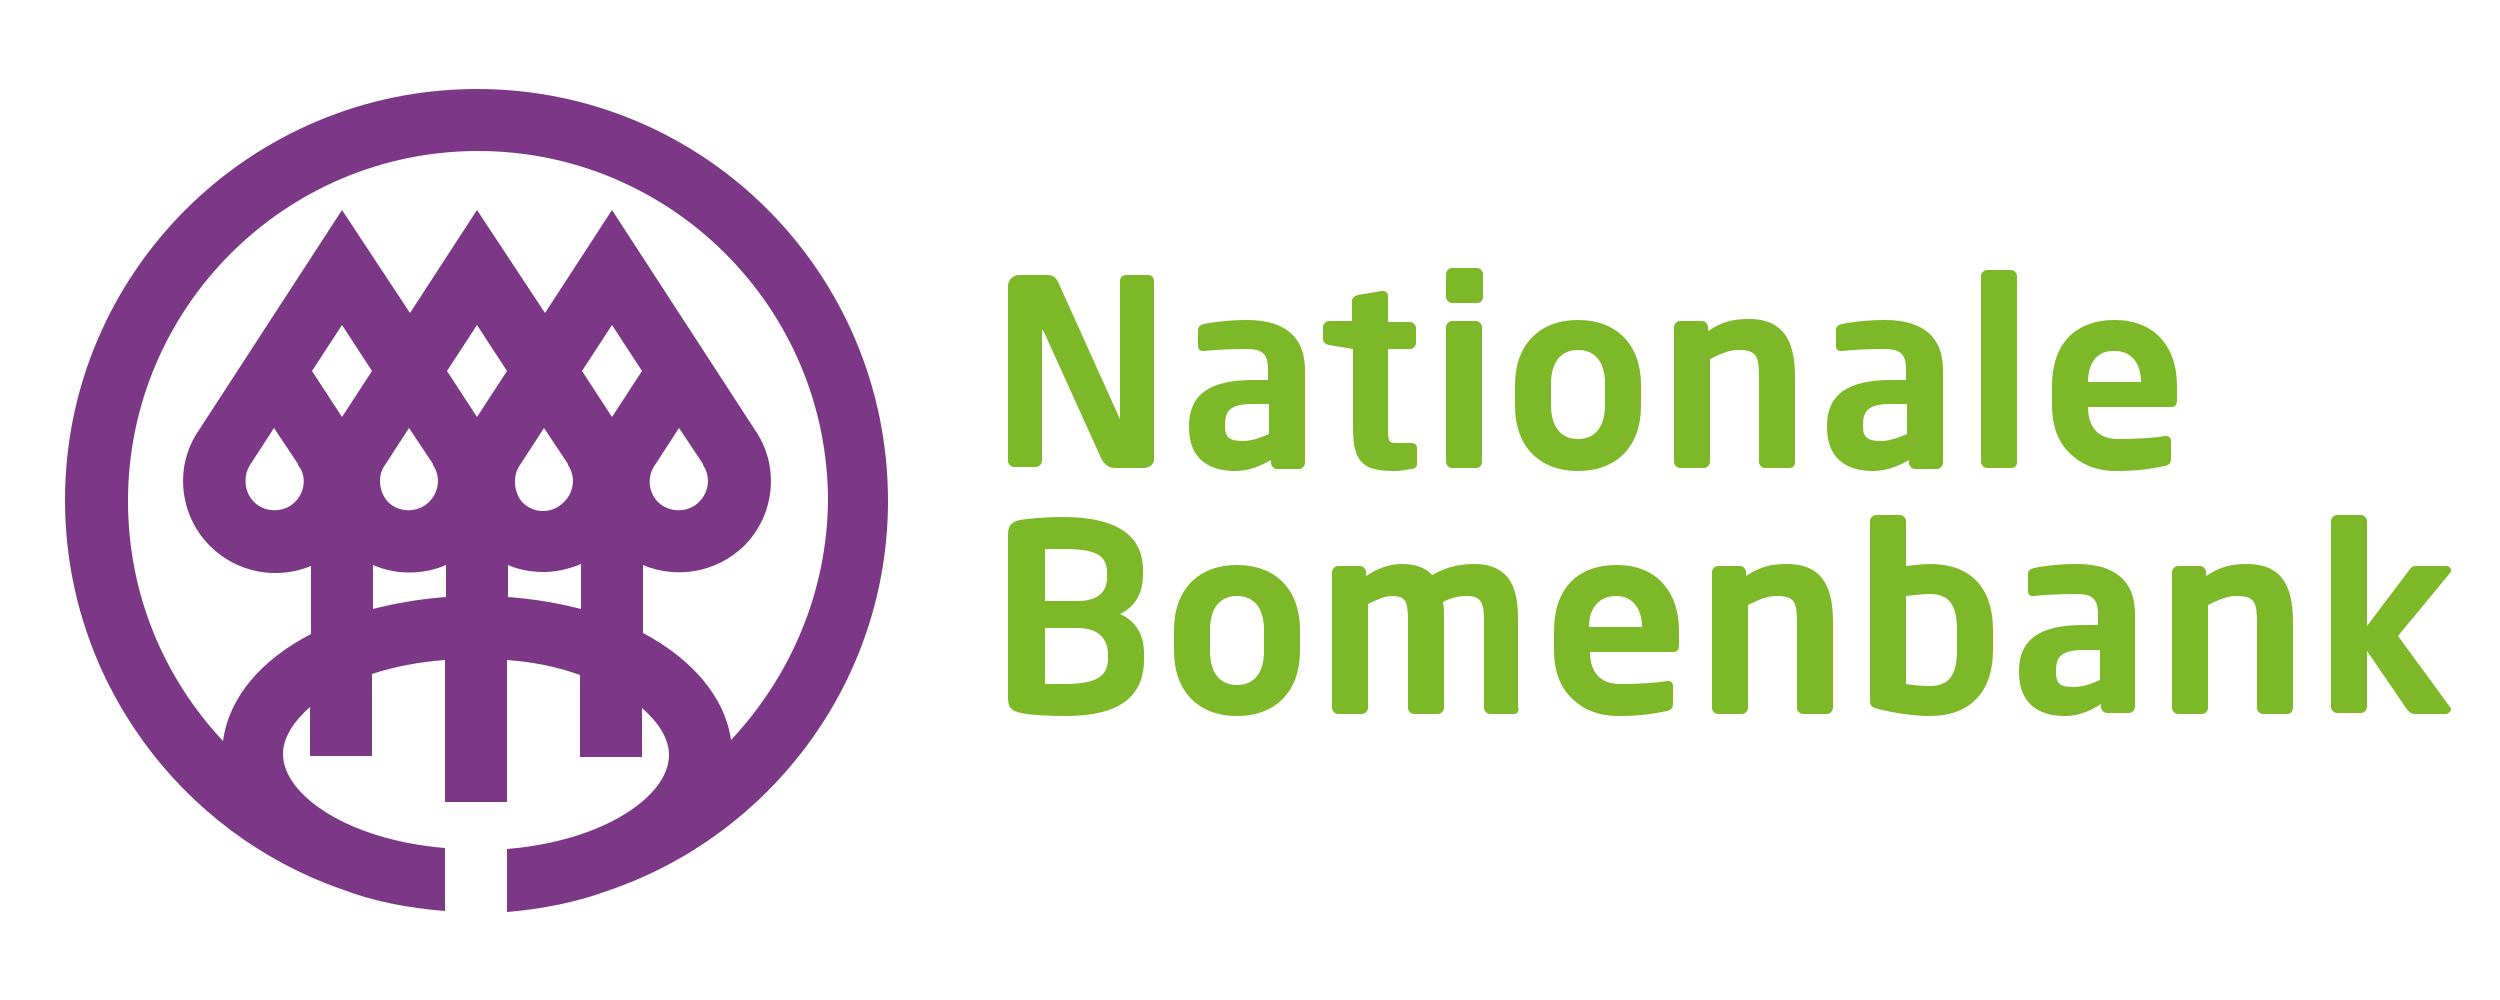
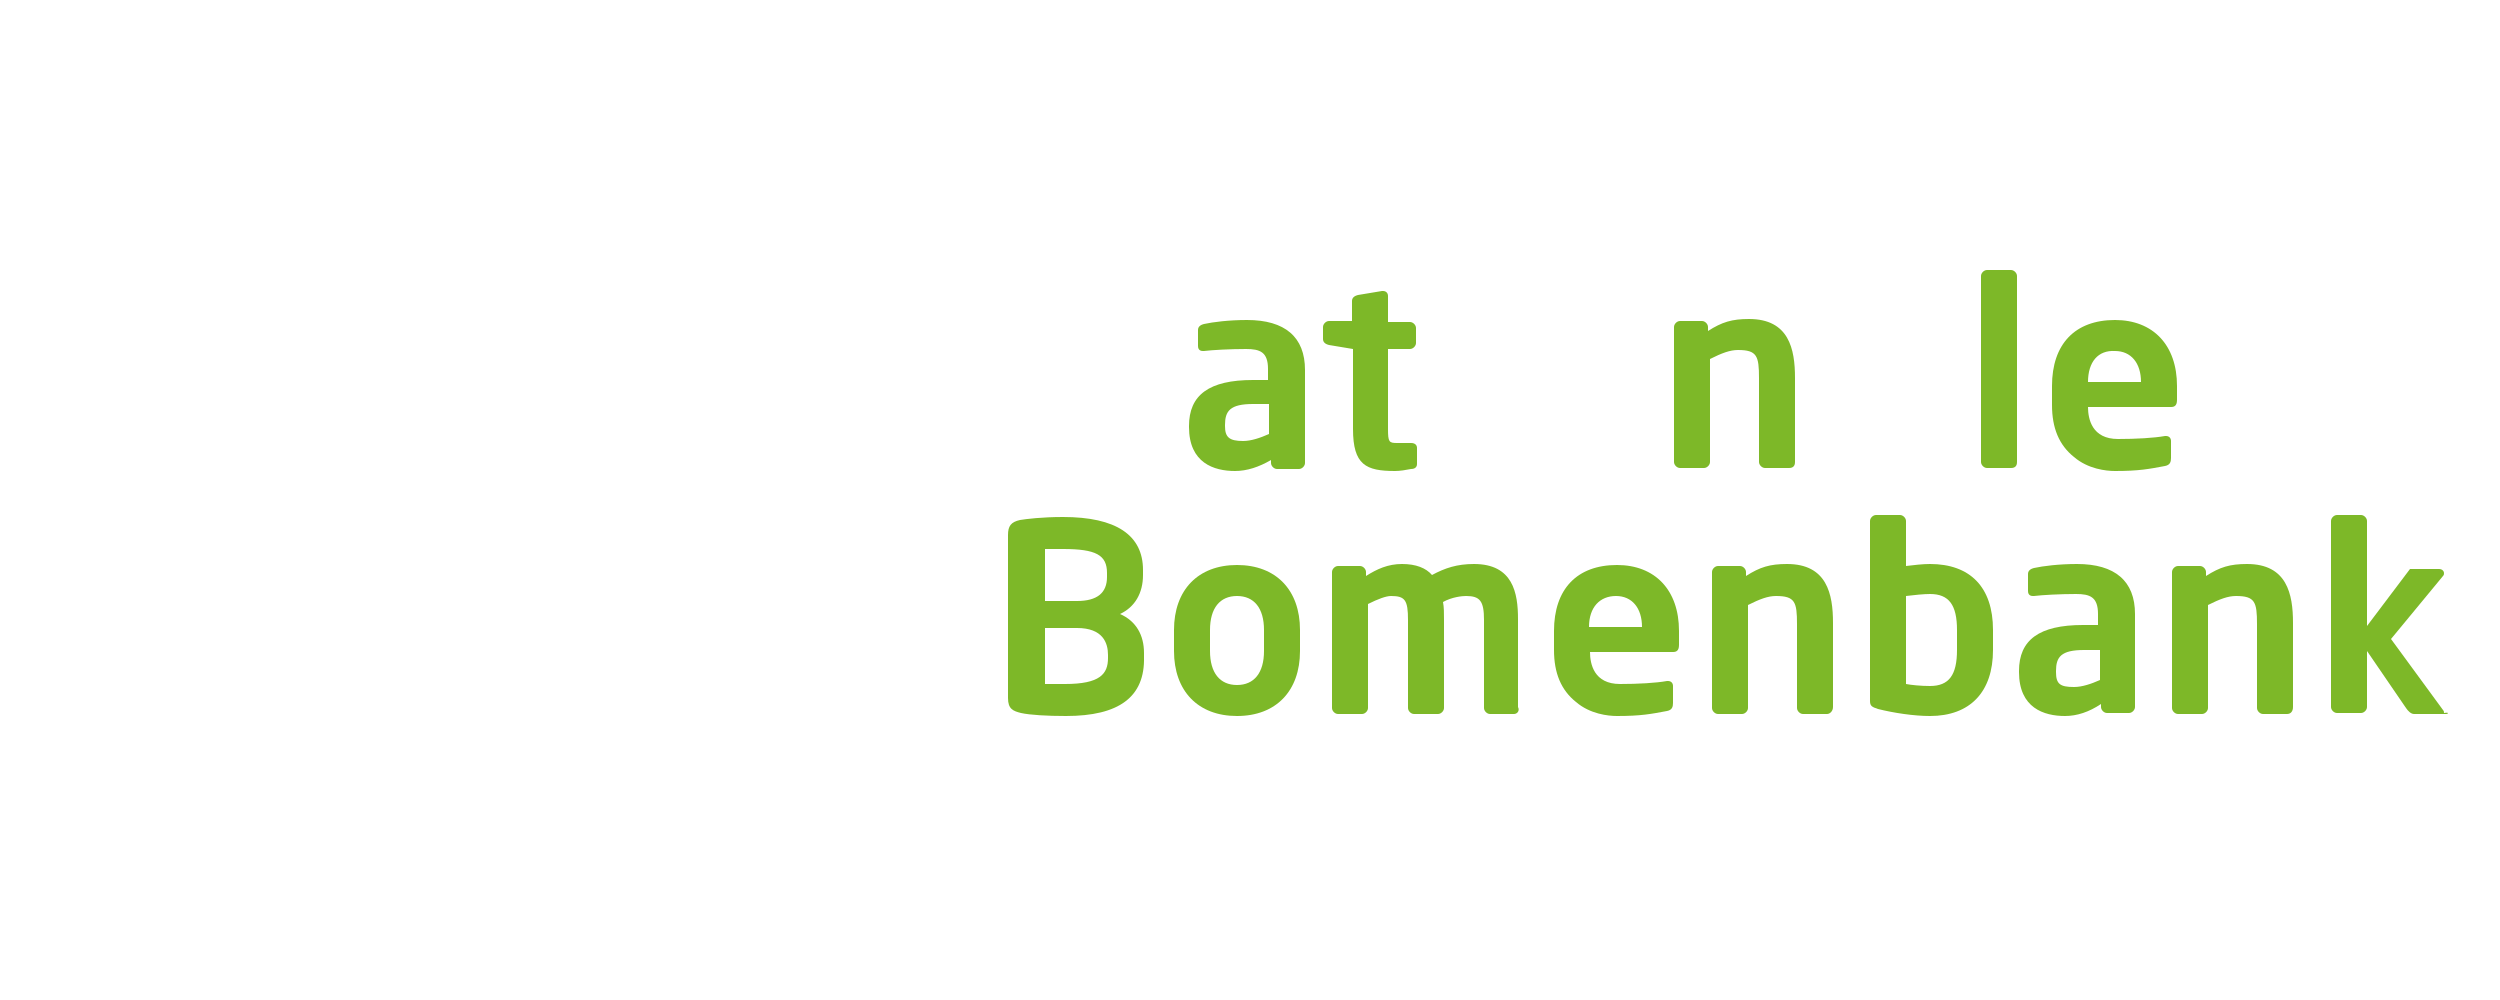
<svg xmlns="http://www.w3.org/2000/svg" version="1.1" id="Laag_1" x="0px" y="0px" viewBox="0 0 250 100" style="enable-background:new 0 0 250 100;" xml:space="preserve">
  <style type="text/css">
	.st0{fill:#7C3887;}
	.st1{fill:#7DB828;}
</style>
-   <path class="st0" d="M47.7,8.9C25,8.9,6.5,27.3,6.5,50c0,18,11.6,33.3,27.6,38.9c3.1,1.2,6.6,1.9,10.4,2.2v-6.3  c-9.7-0.8-16.2-5.3-16.2-9.4c0-1.6,1-3.2,2.7-4.7v4.9h6.2v-8.2c2.1-0.7,4.6-1.2,7.3-1.4v14.2h6.2V66c2.7,0.2,5.1,0.7,7.3,1.5v8.2  h6.2v-4.9c1.7,1.5,2.7,3.1,2.7,4.7c0,4.1-6.5,8.6-16.2,9.4v6.3c3.6-0.3,7-1,10-2.1c16.3-5.5,28.1-20.9,28.1-39  C88.8,27.3,70.4,8.9,47.7,8.9z M34.2,41.7l-3-4.6l3-4.6l3,4.6L34.2,41.7z M44.6,59.7c-2.6,0.2-5,0.6-7.3,1.2v-4.4c2.3,1,5,1,7.3,0  V59.7z M38.5,46.5l2.4-3.7l2.4,3.6l0,0.1c0.8,1.2,0.6,2.7-0.4,3.7c-1.1,1.1-3,1.1-4.1,0C37.9,49.2,37.7,47.6,38.5,46.5z M47.7,41.7  l-3-4.6l3-4.6l3,4.6L47.7,41.7z M58.1,60.9c-2.3-0.6-4.7-1-7.3-1.2v-3.2c1.1,0.5,2.4,0.7,3.6,0.7c1.2,0,2.5-0.3,3.7-0.8V60.9z   M52,46.5l2.4-3.7l2.4,3.6l0,0.1c0.8,1.2,0.6,2.7-0.4,3.7c-0.6,0.6-1.3,0.9-2.1,0.9c-0.8,0-1.5-0.3-2.1-0.9  C51.4,49.2,51.2,47.6,52,46.5z M61.2,41.7l-3-4.6l3-4.6l3,4.6L61.2,41.7z M73.1,74c-0.6-4.3-3.9-8.1-8.8-10.7v-6.8  c3.3,1.4,7.3,0.8,10.1-1.9c3.1-3.1,3.6-8,1.1-11.6L61.2,21l-6.7,10.3L47.7,21l-6.7,10.3L34.2,21L19.9,43c-2.5,3.6-2,8.5,1.1,11.6  c2.7,2.7,6.7,3.4,10.1,2v6.8c-5,2.6-8.2,6.3-8.8,10.7c-5.9-6.3-9.5-14.7-9.5-24c0-19.3,15.7-35,35-35s35,15.7,35,35  C82.7,59.3,79,67.7,73.1,74z M65.5,46.5l2.4-3.7l2.4,3.6l0,0.1c0.8,1.2,0.6,2.7-0.4,3.7c-1.1,1.1-3,1.1-4.1,0  C64.8,49.2,64.7,47.6,65.5,46.5z M29.5,50.2c-1.1,1.1-3,1.1-4.1,0c-1-1-1.1-2.6-0.4-3.7l2.4-3.7l2.4,3.6l0,0.1  C30.7,47.6,30.5,49.2,29.5,50.2z" />
  <g>
    <g>
-       <path class="st1" d="M114.4,46.8h-2.6c-0.6,0-1.2,0-1.7-1l-5.7-12.6c-0.1-0.1-0.1-0.2-0.2-0.2c0,0,0,0,0,0.1v13    c0,0.3-0.3,0.6-0.6,0.6h-2.2c-0.3,0-0.6-0.3-0.6-0.6V28.6c0-0.6,0.5-1.1,1.1-1.1h2.8c0.6,0,0.9,0.2,1.2,0.9l6,13.3    c0,0.1,0.1,0.2,0.1,0.2c0,0,0-0.1,0-0.1V28.1c0-0.3,0.2-0.6,0.6-0.6h2.2c0.3,0,0.6,0.2,0.6,0.6v17.7    C115.5,46.3,115,46.8,114.4,46.8z" />
-     </g>
+       </g>
    <g>
      <path class="st1" d="M123.5,47.1c-2.1,0-4.6-0.8-4.6-4.4v-0.1c0-3.1,2-4.6,6.4-4.6h1.5v-1.1c0-1.7-0.8-2-2.2-2    c-1.6,0-3.4,0.1-4.2,0.2l-0.1,0c-0.1,0-0.5,0-0.5-0.5V33c0-0.3,0.2-0.5,0.6-0.6c0.9-0.2,2.5-0.4,4.3-0.4c3.8,0,5.8,1.7,5.8,5v9.3    c0,0.3-0.3,0.6-0.6,0.6h-2.2c-0.3,0-0.6-0.3-0.6-0.6V46C125.9,46.7,124.7,47.1,123.5,47.1z M125.3,40.4c-2.3,0-2.8,0.7-2.8,2.1    v0.1c0,1.1,0.4,1.5,1.8,1.5c0.8,0,1.7-0.3,2.6-0.7v-3H125.3z" />
    </g>
    <g>
      <path class="st1" d="M139.5,47.1c-2.9,0-4.2-0.6-4.2-4.2v-8l-2.4-0.4c-0.4-0.1-0.6-0.3-0.6-0.6v-1.2c0-0.3,0.3-0.6,0.6-0.6h2.3v-2    c0-0.3,0.2-0.5,0.6-0.6l2.4-0.4l0.1,0c0.3,0,0.5,0.2,0.5,0.5v2.6h2.2c0.3,0,0.6,0.3,0.6,0.6v1.5c0,0.3-0.3,0.6-0.6,0.6h-2.2v8    c0,1.3,0.1,1.4,0.9,1.4h1.4c0.4,0,0.6,0.2,0.6,0.5v1.6c0,0.3-0.2,0.5-0.6,0.5C140.6,47,140,47.1,139.5,47.1z" />
    </g>
    <g>
-       <path class="st1" d="M147.6,46.8h-2.4c-0.3,0-0.6-0.3-0.6-0.6V32.7c0-0.3,0.3-0.6,0.6-0.6h2.4c0.3,0,0.6,0.3,0.6,0.6v13.5    C148.2,46.6,147.9,46.8,147.6,46.8z M147.7,30.3h-2.5c-0.3,0-0.6-0.3-0.6-0.6v-2.3c0-0.3,0.3-0.6,0.6-0.6h2.5    c0.3,0,0.6,0.3,0.6,0.6v2.3C148.3,30.1,148,30.3,147.7,30.3z" />
-     </g>
+       </g>
    <g>
-       <path class="st1" d="M157.8,47.1c-3.9,0-6.3-2.5-6.3-6.5v-2.1c0-4,2.4-6.5,6.3-6.5c3.9,0,6.3,2.5,6.3,6.5v2.1    C164.1,44.6,161.7,47.1,157.8,47.1z M157.8,35c-1.7,0-2.7,1.2-2.7,3.4v2.1c0,2.2,1,3.4,2.7,3.4c1.7,0,2.7-1.2,2.7-3.4v-2.1    C160.5,36.3,159.6,35,157.8,35z" />
-     </g>
+       </g>
    <g>
      <path class="st1" d="M178.9,46.8h-2.4c-0.3,0-0.6-0.3-0.6-0.6v-8.4c0-2.2-0.2-2.8-2.1-2.8c-0.8,0-1.6,0.3-2.8,0.9v10.3    c0,0.3-0.3,0.6-0.6,0.6H168c-0.3,0-0.6-0.3-0.6-0.6V32.7c0-0.3,0.3-0.6,0.6-0.6h2.2c0.3,0,0.6,0.3,0.6,0.6v0.4    c1.4-0.9,2.4-1.2,4.1-1.2c4,0,4.6,3,4.6,5.9v8.4C179.5,46.6,179.3,46.8,178.9,46.8z" />
    </g>
    <g>
-       <path class="st1" d="M187.3,47.1c-2.1,0-4.6-0.8-4.6-4.4v-0.1c0-3.1,2-4.6,6.4-4.6h1.5v-1.1c0-1.7-0.8-2-2.2-2    c-1.6,0-3.4,0.1-4.2,0.2l-0.1,0c-0.1,0-0.5,0-0.5-0.5V33c0-0.3,0.2-0.5,0.6-0.6c0.9-0.2,2.5-0.4,4.3-0.4c3.8,0,5.8,1.7,5.8,5v9.3    c0,0.3-0.3,0.6-0.6,0.6h-2.2c-0.3,0-0.6-0.3-0.6-0.6V46C189.7,46.7,188.5,47.1,187.3,47.1z M189.1,40.4c-2.3,0-2.8,0.7-2.8,2.1    v0.1c0,1.1,0.4,1.5,1.8,1.5c0.8,0,1.7-0.3,2.6-0.7v-3H189.1z" />
-     </g>
+       </g>
    <g>
      <path class="st1" d="M201.1,46.8h-2.4c-0.3,0-0.6-0.3-0.6-0.6V27.6c0-0.3,0.3-0.6,0.6-0.6h2.4c0.3,0,0.6,0.3,0.6,0.6v18.6    C201.7,46.6,201.5,46.8,201.1,46.8z" />
    </g>
    <g>
      <path class="st1" d="M211.5,47.1c-0.9,0-2.7-0.2-4.1-1.4c-1.5-1.2-2.2-2.9-2.2-5.2v-1.9c0-4.2,2.3-6.6,6.3-6.6    c3.8,0,6.2,2.5,6.2,6.6V40c0,0.6-0.3,0.7-0.6,0.7h-8.3c0,1.2,0.4,3.2,3,3.2c1.8,0,3.6-0.1,4.7-0.3l0.1,0c0.3,0,0.5,0.2,0.5,0.5    v1.7c0,0.4-0.1,0.7-0.6,0.8C214.9,46.9,213.9,47.1,211.5,47.1z M208.8,38.2h5.3v0c0-1.9-1-3.1-2.6-3.1    C209.8,35,208.8,36.2,208.8,38.2L208.8,38.2z" />
    </g>
    <g>
      <path class="st1" d="M106.6,71.6c-1.9,0-3.6-0.1-4.5-0.3c-0.8-0.2-1.3-0.4-1.3-1.5V53.5c0-0.9,0.3-1.3,1.2-1.5    c0.6-0.1,2.2-0.3,4.3-0.3c5.3,0,8,1.8,8,5.3v0.5c0,1.8-0.8,3.2-2.3,3.9c1.6,0.7,2.4,2.1,2.4,3.9v0.4    C114.5,69.7,111.9,71.6,106.6,71.6z M104.5,68.4c0.3,0,0.7,0,1,0c0.4,0,0.7,0,1,0c3.5,0,4.3-1,4.3-2.6v-0.3c0-1.2-0.5-2.7-3.1-2.7    h-3.2V68.4z M104.5,60.1h3.2c2,0,3-0.8,3-2.4v-0.4c0-1.8-1.1-2.4-4.4-2.4c-0.7,0-1.4,0-1.8,0V60.1z" />
    </g>
    <g>
      <path class="st1" d="M123.7,71.6c-3.9,0-6.3-2.5-6.3-6.5V63c0-4,2.4-6.5,6.3-6.5c3.9,0,6.3,2.5,6.3,6.5v2.1    C130,69.1,127.6,71.6,123.7,71.6z M123.7,59.6c-1.7,0-2.7,1.2-2.7,3.4v2.1c0,2.2,1,3.4,2.7,3.4c1.7,0,2.7-1.2,2.7-3.4V63    C126.4,60.8,125.4,59.6,123.7,59.6z" />
    </g>
    <g>
      <path class="st1" d="M151.4,71.4H149c-0.3,0-0.6-0.3-0.6-0.6v-8.8c0-1.9-0.4-2.4-1.8-2.4c-0.4,0-1.4,0.1-2.3,0.6    c0.1,0.5,0.1,1.1,0.1,1.8v8.8c0,0.3-0.3,0.6-0.6,0.6h-2.4c-0.3,0-0.6-0.3-0.6-0.6v-8.8c0-2-0.3-2.4-1.7-2.4    c-0.5,0-1.3,0.3-2.3,0.8v10.4c0,0.3-0.3,0.6-0.6,0.6h-2.4c-0.3,0-0.6-0.3-0.6-0.6V57.2c0-0.3,0.3-0.6,0.6-0.6h2.2    c0.3,0,0.6,0.3,0.6,0.6v0.4c1.1-0.7,2.2-1.2,3.6-1.2c1.4,0,2.4,0.4,3,1.1c1.3-0.7,2.5-1.1,4.2-1.1c3.9,0,4.4,2.9,4.4,5.5v8.8    C152,71.1,151.7,71.4,151.4,71.4z" />
    </g>
    <g>
      <path class="st1" d="M161.7,71.6c-0.9,0-2.7-0.2-4.1-1.4c-1.5-1.2-2.2-2.9-2.2-5.2v-1.9c0-4.2,2.3-6.6,6.3-6.6    c3.8,0,6.2,2.5,6.2,6.6v1.4c0,0.6-0.3,0.7-0.6,0.7h-8.3c0,1.2,0.4,3.2,3,3.2c1.8,0,3.6-0.1,4.7-0.3l0.1,0c0.3,0,0.5,0.2,0.5,0.5    v1.7c0,0.4-0.1,0.7-0.6,0.8C165.1,71.4,164.1,71.6,161.7,71.6z M158.9,62.7h5.3v0c0-1.9-1-3.1-2.6-3.1    C160,59.6,158.9,60.7,158.9,62.7L158.9,62.7z" />
    </g>
    <g>
      <path class="st1" d="M182.7,71.4h-2.4c-0.3,0-0.6-0.3-0.6-0.6v-8.4c0-2.2-0.2-2.8-2.1-2.8c-0.8,0-1.6,0.3-2.8,0.9v10.3    c0,0.3-0.3,0.6-0.6,0.6h-2.4c-0.3,0-0.6-0.3-0.6-0.6V57.2c0-0.3,0.3-0.6,0.6-0.6h2.2c0.3,0,0.6,0.3,0.6,0.6v0.4    c1.4-0.9,2.4-1.2,4.1-1.2c4,0,4.6,3,4.6,5.9v8.4C183.3,71.1,183,71.4,182.7,71.4z" />
    </g>
    <g>
      <path class="st1" d="M193,71.6c-1.6,0-3.6-0.3-5.2-0.7c-0.6-0.2-0.8-0.3-0.8-0.8v-18c0-0.3,0.3-0.6,0.6-0.6h2.4    c0.3,0,0.6,0.3,0.6,0.6v4.5c0.8-0.1,1.7-0.2,2.4-0.2c4,0,6.3,2.3,6.3,6.6v2C199.3,69.2,197,71.6,193,71.6z M190.6,68.4    c0.5,0.1,1.5,0.2,2.4,0.2c1.9,0,2.7-1.1,2.7-3.6v-2c0-2.5-0.8-3.6-2.7-3.6c-0.6,0-1.6,0.1-2.4,0.2V68.4z" />
    </g>
    <g>
      <path class="st1" d="M206.5,71.6c-2.1,0-4.6-0.8-4.6-4.4v-0.1c0-3.1,2-4.6,6.4-4.6h1.5v-1.1c0-1.7-0.8-2-2.2-2    c-1.6,0-3.4,0.1-4.2,0.2l-0.1,0c-0.1,0-0.5,0-0.5-0.5v-1.7c0-0.3,0.2-0.5,0.6-0.6c0.9-0.2,2.5-0.4,4.3-0.4c3.8,0,5.8,1.7,5.8,5    v9.3c0,0.3-0.3,0.6-0.6,0.6h-2.2c-0.3,0-0.6-0.3-0.6-0.6v-0.3C208.9,71.2,207.7,71.6,206.5,71.6z M208.4,65    c-2.3,0-2.8,0.7-2.8,2.1v0.1c0,1.2,0.4,1.5,1.8,1.5c0.8,0,1.7-0.3,2.6-0.7v-3H208.4z" />
    </g>
    <g>
      <path class="st1" d="M228.7,71.4h-2.4c-0.3,0-0.6-0.3-0.6-0.6v-8.4c0-2.2-0.2-2.8-2.1-2.8c-0.8,0-1.6,0.3-2.8,0.9v10.3    c0,0.3-0.3,0.6-0.6,0.6h-2.4c-0.3,0-0.6-0.3-0.6-0.6V57.2c0-0.3,0.3-0.6,0.6-0.6h2.2c0.3,0,0.6,0.3,0.6,0.6v0.4    c1.4-0.9,2.4-1.2,4.1-1.2c4,0,4.6,3,4.6,5.9v8.4C229.3,71.1,229.1,71.4,228.7,71.4z" />
    </g>
    <g>
-       <path class="st1" d="M244.6,71.4h-3.2c-0.3,0-0.6-0.3-0.8-0.6l-3.9-5.7v5.6c0,0.3-0.3,0.6-0.6,0.6h-2.4c-0.3,0-0.6-0.3-0.6-0.6    V52.1c0-0.3,0.3-0.6,0.6-0.6h2.4c0.3,0,0.6,0.3,0.6,0.6v10.5l4.3-5.7c0.2-0.3,0.5-0.3,0.7-0.3h2.9c0.4,0,0.5,0.3,0.5,0.4    c0,0.1,0,0.2-0.1,0.3l-5.2,6.3l5.2,7.1c0.1,0.1,0.1,0.2,0.1,0.3C245,71.2,244.8,71.4,244.6,71.4z" />
+       <path class="st1" d="M244.6,71.4h-3.2c-0.3,0-0.6-0.3-0.8-0.6l-3.9-5.7v5.6c0,0.3-0.3,0.6-0.6,0.6h-2.4c-0.3,0-0.6-0.3-0.6-0.6    V52.1c0-0.3,0.3-0.6,0.6-0.6h2.4c0.3,0,0.6,0.3,0.6,0.6v10.5l4.3-5.7h2.9c0.4,0,0.5,0.3,0.5,0.4    c0,0.1,0,0.2-0.1,0.3l-5.2,6.3l5.2,7.1c0.1,0.1,0.1,0.2,0.1,0.3C245,71.2,244.8,71.4,244.6,71.4z" />
    </g>
  </g>
</svg>